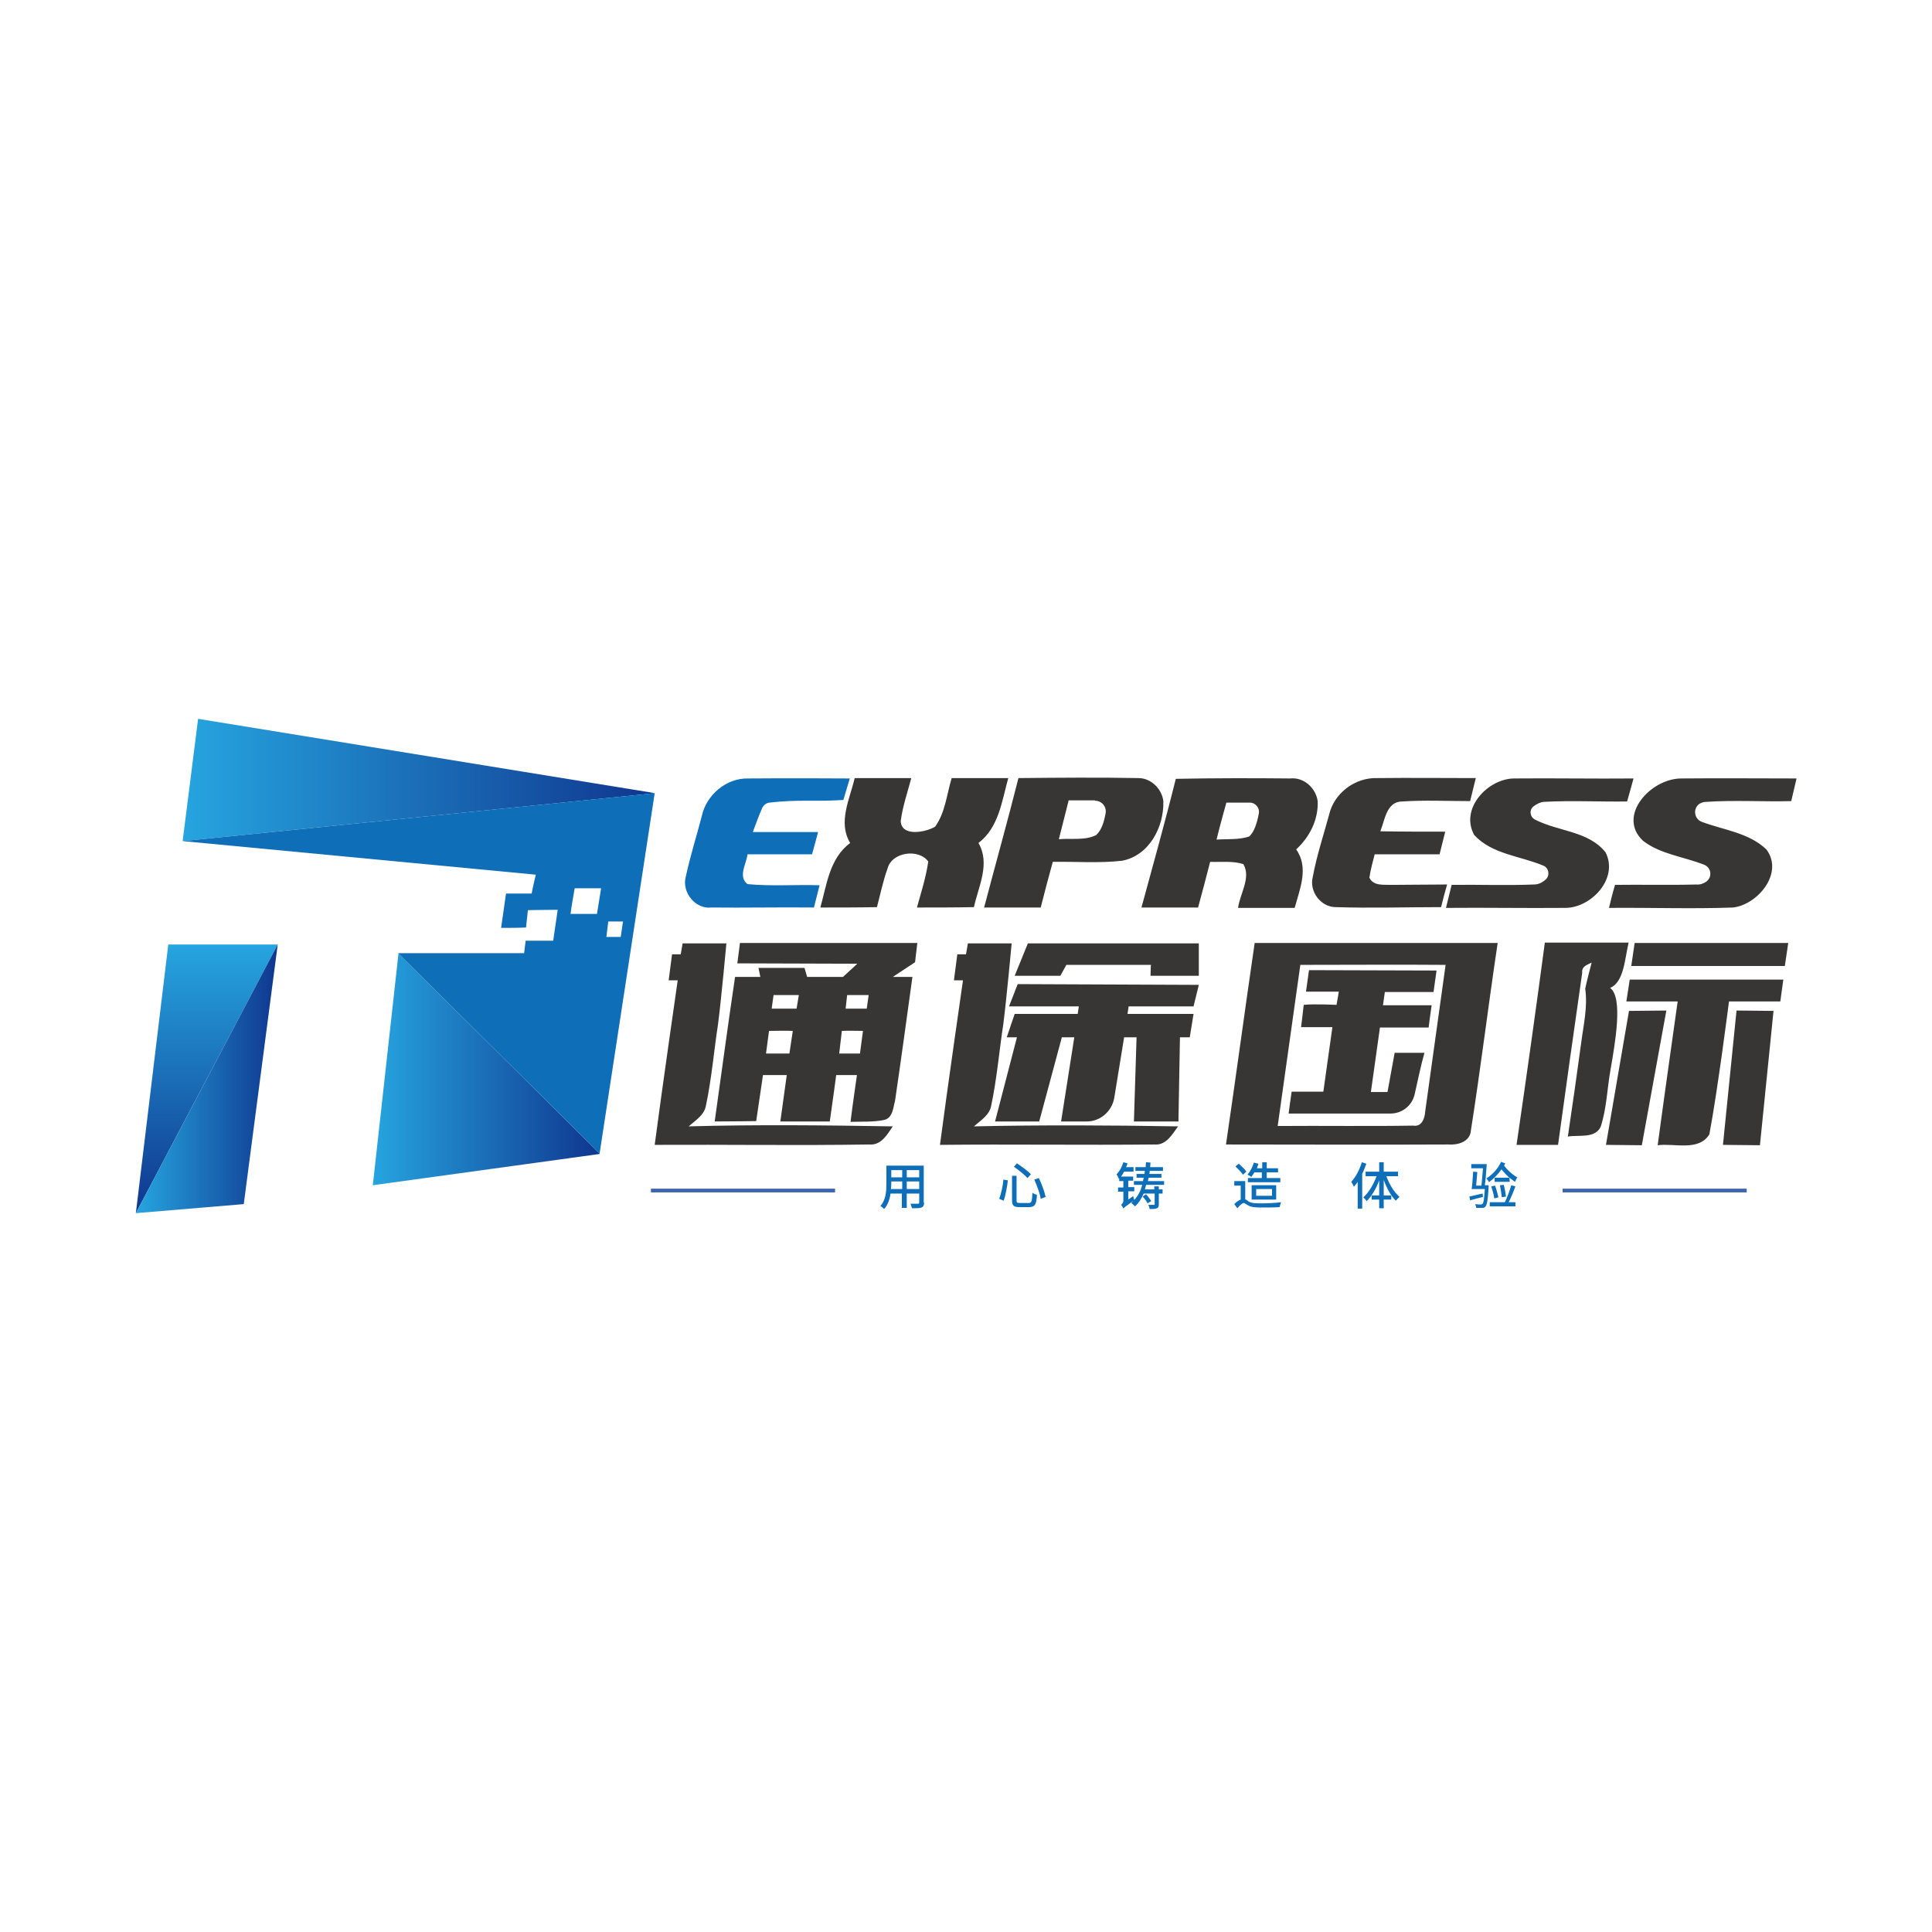
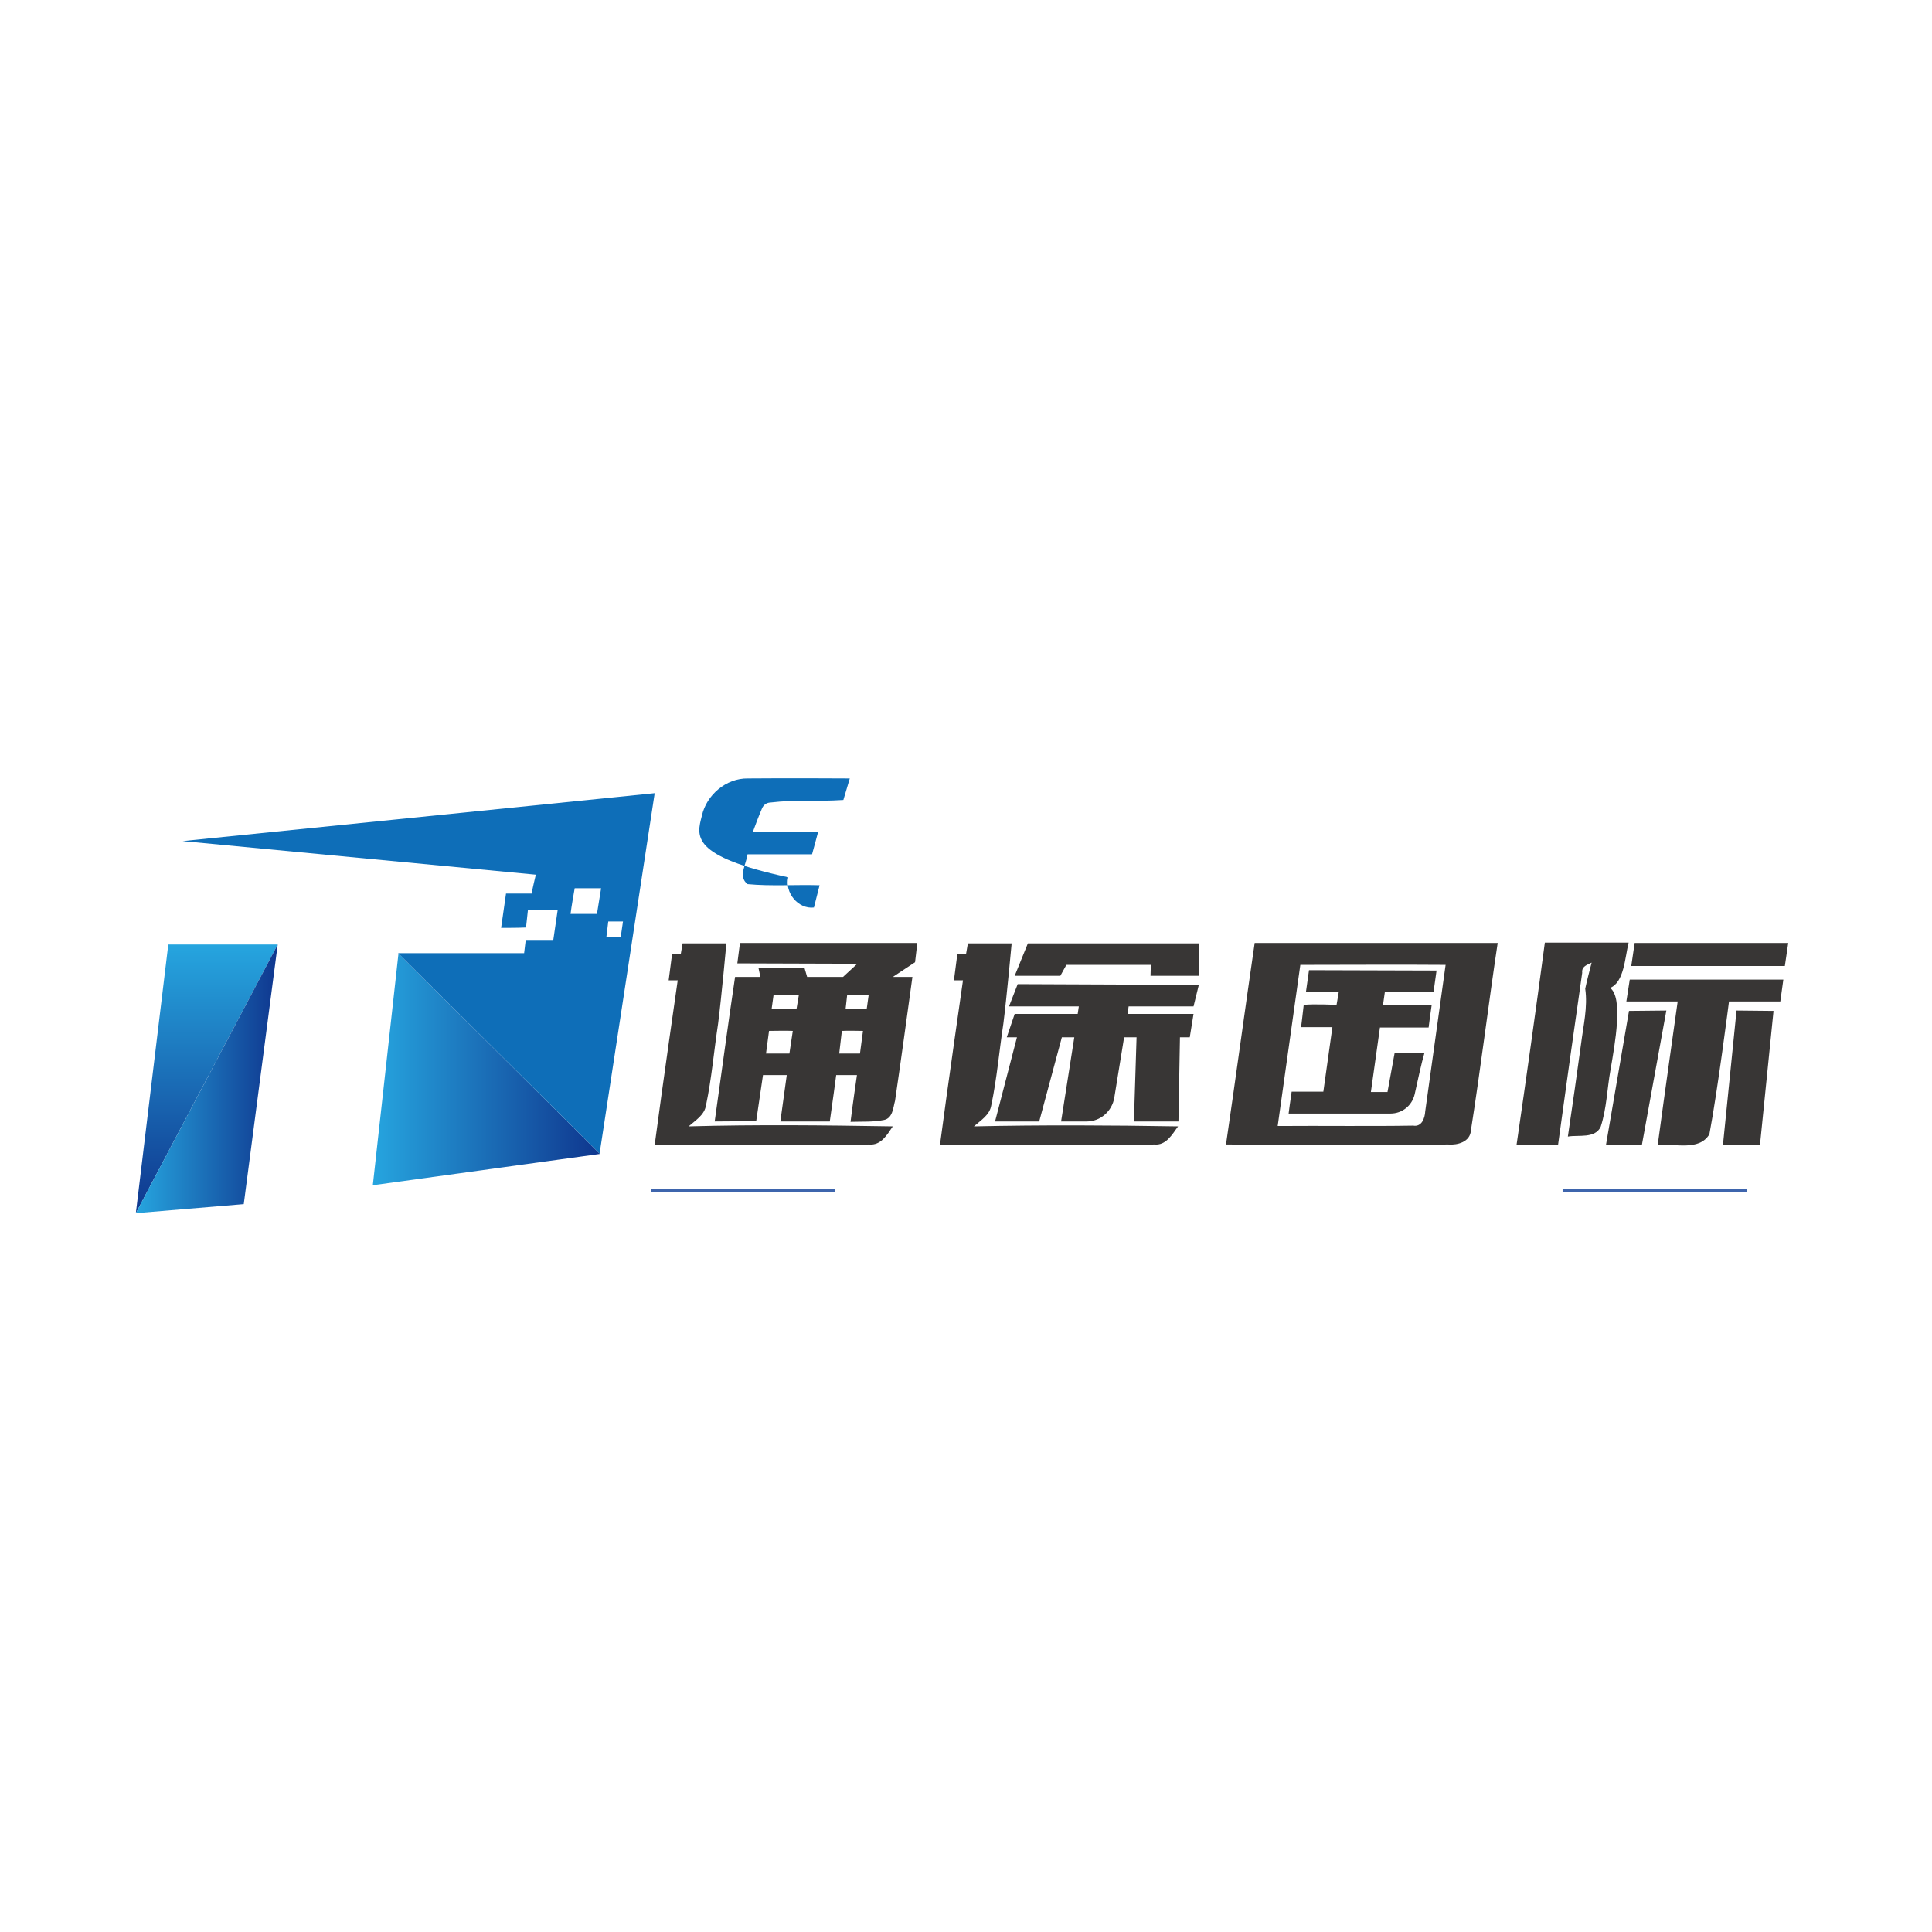
<svg xmlns="http://www.w3.org/2000/svg" version="1.1" id="Layer_1" x="0px" y="0px" viewBox="0 0 512 512" style="enable-background:new 0 0 512 512;" xml:space="preserve">
  <style type="text/css">
	.st0{fill:#FFFFFF;}
	.st1{fill:#383635;}
	.st2{fill:#0E6EB8;}
	.st3{fill:url(#SVGID_1_);}
	.st4{fill:url(#SVGID_00000023267072379966504470000012116912590898771374_);}
	.st5{fill:url(#SVGID_00000181803591786608764590000005982384334682088348_);}
	.st6{fill:url(#SVGID_00000031902259277181213280000008541291839499712434_);}
	.st7{fill:#3E65AD;}
</style>
  <rect class="st0" width="512" height="512" />
  <g>
    <g>
-       <path class="st1" d="M226.5,206.2c5,0,10,0,15,0c-1,3.8-2.3,7.5-2.8,11.4c0.2,4.2,6.5,3,9.1,1.5c2.7-3.7,3.1-8.6,4.4-12.9    c5,0,10,0,15,0c-1.7,6.1-2.5,13.1-7.9,17.2c3.2,5.5,0,11.5-1.2,17c-5,0.1-10,0.1-15.1,0.1c1.1-4,2.4-8,3-12.2    c-2.6-3.5-9.7-2.5-10.8,1.9c-1.2,3.3-1.9,6.8-2.8,10.2c-5,0.1-10,0.1-15,0.1c1.7-6,2.4-13,7.9-17.1    C222,217.9,225.2,211.8,226.5,206.2z M260.8,240.5c5,0,10,0,15,0c1-4,2.1-8.1,3.2-12.1c6.1-0.1,12.3,0.4,18.4-0.3    c7.2-1.4,11.1-9,10.9-15.8c-0.4-3.3-3.3-6.1-6.6-6.1c-10.6-0.2-21.2-0.1-31.8,0C267,217.7,263.8,229.1,260.8,240.5z M290.2,212.2    c1.8,0,3.1,1.6,2.8,3.3c-0.4,2.2-1,4.4-2.5,5.8c-3,1.5-6.6,0.8-9.9,1.1c0.9-3.4,2.6-10.3,2.6-10.3H290.2z M302.5,240.5    c5,0,10,0,15,0c1.1-4.1,2.2-8.1,3.2-12.1c2.9,0.1,6-0.3,8.8,0.6c2.1,3.6-0.9,7.8-1.4,11.6c5,0,10,0,15,0    c1.4-5.1,3.8-10.7,0.4-15.5c3.6-3.3,5.9-7.9,5.7-12.8c-0.5-3.5-3.7-6.4-7.3-6c-10.1-0.1-20.2-0.1-30.3,0.1    C308.8,217.7,305.6,229.1,302.5,240.5z M331.2,212.7c1.5,0,2.7,1.4,2.4,2.9c-0.4,2.2-1.2,5-2.6,6.1c-2.8,0.9-5.7,0.6-8.6,0.8    c0.8-3.4,2.6-9.8,2.6-9.8H331.2z M347.9,232.4c-1,3.8,2.1,8,6.1,8c9.3,0.3,18.6,0,27.9,0c0.5-2,1-4,1.6-6c-4.9,0-9.8,0.1-14.6,0.1    c-2.1-0.1-4.9,0.4-6-1.9c0.3-2.1,0.9-4.2,1.4-6.2c5.7,0,11.5,0,17.2,0c0.5-2,1-4,1.5-6c-5.7,0-11.5,0-17.2-0.1    c1.2-2.9,1.6-7.9,5.8-7.9c6-0.4,12-0.1,18-0.1c0.5-2,1-4,1.5-6.1c-8.7,0-17.4-0.1-26.1,0c-5.9-0.2-11.5,4-12.8,9.8    C350.7,221.5,348.9,226.9,347.9,232.4z M409,229.4c1.5,0.6,1.8,2.7,0.6,3.7c-0.9,0.8-1.9,1.3-3.1,1.3c-7.3,0.3-14.5,0-21.8,0.1    c-0.5,2-1,4-1.5,6.1c10.5-0.1,21.1,0.1,31.6,0c6.9,0,14.2-7.8,10.7-14.7c-4.5-5.7-12.5-5.5-18.7-8.7c-1.4-0.7-1.6-2.6-0.4-3.5    c0.8-0.6,1.7-1.1,2.7-1.2c7.4-0.4,14.7,0,22.1-0.1c0.6-2,1.1-4,1.7-6.1c-10.6,0.1-21.2-0.1-31.7,0c-7,0.1-14.4,8.1-10.5,15    C395.4,226.4,402.8,226.8,409,229.4z M451.7,229.2c1.9,0.8,2.1,3.4,0.4,4.5c-0.8,0.5-1.6,0.8-2.6,0.7c-7.2,0.2-14.4,0-21.5,0.1    c-0.6,2-1.1,4-1.6,6.1c11-0.1,22,0.3,32.9-0.1c6.6-0.8,13.5-9.2,8.8-15.4c-4.6-4.4-11.2-5.1-17.1-7.3c-2.1-0.8-2.4-3.6-0.6-4.8    c0.5-0.3,1.1-0.5,1.8-0.5c7.5-0.5,15,0,22.5-0.2c0.5-2,0.9-4,1.4-6c-10.1,0-20.3-0.1-30.4,0c-8.2-0.1-17.3,9.9-10.3,16.5    C440,226.4,446.2,227,451.7,229.2z" />
      <path class="st1" d="M332.5,249.9c21.5,0,42.9,0,64.4,0c-2.5,16.6-4.5,33.2-7.1,49.7c-0.2,3-3.5,3.9-6,3.7    c-19.6,0.1-39.3,0-58.9,0C327.5,285.6,329.9,267.7,332.5,249.9z M344.6,255.7c-2,14.2-4,28.5-6,42.7c12-0.1,23.9,0.1,35.9-0.1    c2.3,0.4,3.1-2,3.2-3.8c1.8-12.9,3.6-25.9,5.4-38.8C370.4,255.6,357.5,255.7,344.6,255.7z M180.9,250h11.6c0,0-1.3,14.3-2.2,21.3    c-1.1,7.2-1.7,14.5-3.2,21.6c-0.4,2.6-2.8,4-4.6,5.6c18-0.5,36.1-0.3,54.1,0c-1.5,2.2-3.1,5.1-6.3,4.8c-18.9,0.3-37.9,0-56.8,0.1    c1.9-14.5,6.1-43.6,6.1-43.6h-2.4l0.9-6.9h2.3L180.9,250z M195.4,255.3l31.8,0.1l-3.8,3.5h-9.5l-0.7-2.4H201c0,0,0.4,1.8,0.5,2.4    c-2.2,0-4.5,0-6.7,0c-1.9,12.7-3.6,25.6-5.4,38.3c3.7,0,11-0.1,11-0.1l1.8-12.2h6.3l-1.7,12.3c0,0,8.7,0,13.1,0    c0.6-4,1.7-12.3,1.7-12.3h5.5c0,0-1.2,8.2-1.7,12.4c3-0.1,6,0.1,8.9-0.5c2.3-0.5,2.4-3.3,2.9-5.1c1.6-10.9,3.1-21.9,4.6-32.8    c-1.3,0-3.9,0-5.2,0c2-1.3,5.9-3.9,5.9-3.9l0.6-5.1h-47L195.4,255.3z M211.7,263.7l-0.6,3.6h-6.6l0.5-3.6H211.7z M230.2,263.7    l-0.5,3.6h-5.6l0.4-3.6H230.2z M210.1,273.2c-0.3,2-0.6,4-0.9,6c-2.1,0-4.1,0-6.2,0c0.3-2,0.5-4,0.8-6    C205.9,273.2,208,273.1,210.1,273.2z M228.7,273.2c-0.3,2-0.5,4-0.8,6c-1.8,0-3.7,0-5.5,0c0.2-2,0.5-4,0.7-6    C225,273.1,226.9,273.2,228.7,273.2z M256,252.9h-2.3l-0.9,6.9h2.4c0,0-4.2,29.1-6.1,43.6c18.9-0.2,37.9,0.1,56.8-0.1    c3.1,0.3,4.7-2.6,6.3-4.8c-18-0.3-36.1-0.4-54.1,0c1.8-1.6,4.2-3,4.6-5.6c1.5-7.1,2.1-14.4,3.2-21.6c0.9-7.1,2.2-21.3,2.2-21.3    h-11.6L256,252.9z M295.3,290.9l2.6-16h3.3l-0.7,22.3h11.8l0.4-22.3h2.6l1-6.2h-17.5l0.3-2h17.2l1.4-5.7l-48-0.2l-2.3,5.9h18.5    l-0.3,2h-16.7l-2.1,6.2h2.7l-5.8,22.3h11.7l6-22.3h3.3l-3.5,22.3h6.8C291.6,297.2,294.7,294.5,295.3,290.9z M268.9,258.6H281    l1.6-2.9H305c0,0-0.1,2.2-0.1,2.9c4.3,0,8.5,0,12.8,0c0-2.9,0-8.6,0-8.6h-45.3L268.9,258.6z M346.1,262.8h8.7l-0.6,3.5    c0,0-6.2-0.3-8.7,0c-0.2,1.9-0.7,5.9-0.7,5.9l8.3,0c0,0-1.6,11.4-2.4,17.1h-8.4c-0.3,1.9-0.8,5.8-0.8,5.8h27    c3.1,0,5.7-2.1,6.4-5.1c0.8-3.6,1.8-8.3,2.6-11c-2.8,0-7.9,0-7.9,0l-1.9,10.4c0,0-3.3,0-4.4,0c0.8-5.7,2.4-17.1,2.4-17.1l12.9,0    c0,0,0.5-4,0.8-5.9c-4.4,0-12.9,0-12.9,0l0.5-3.5h12.9l0.8-5.7l-33.8-0.1L346.1,262.8z M401.9,303.4c3.7,0,7.3,0,11,0    c2.1-15.2,4.2-30.4,6.4-45.6c-0.2-1.7,1.3-2.1,2.5-2.7c-0.6,2.3-1.2,4.6-1.7,6.9c0.7,4.9-0.5,9.8-1.1,14.6    c-1.1,8.2-2.3,16.4-3.5,24.6c2.8-0.5,7.2,0.6,8.7-2.6c1.6-4.9,1.7-10.1,2.6-15.1c1.2-7,3.4-19.1-0.1-21.7c3.7-1.5,3.9-7.9,4.9-12    c-7.4,0-14.8,0-22.2,0C407,267.8,404.5,285.6,401.9,303.4z M432.3,256H473l0.9-6.1h-40.7L432.3,256z M431,265.4h13.6    c0,0-3.6,25.4-5.3,38.1c4.4-0.6,10.9,1.7,13.7-2.9c2.2-11.6,5.2-35.2,5.2-35.2h13.6l0.8-5.8h-40.7L431,265.4z M425.6,303.4    l9.5,0.1l6.5-35.7l-9.9,0.1L425.6,303.4z M456.6,303.4l9.8,0.1l3.6-35.6l-9.8-0.1L456.6,303.4z" />
-       <path class="st2" d="M186,216.2c1.2-5.5,6.4-10,12.2-9.9c9.8-0.1,27,0,27,0l-1.7,5.7c-7.9,0.5-11.7-0.2-19.6,0.7    c-0.8,0.1-1.5,0.6-1.9,1.4c-0.9,2.1-1.7,4.2-2.5,6.4h17.3c-0.5,2-1.1,4-1.6,5.9c-5.7,0-11.4,0-17.1,0c-0.3,2.6-2.6,5.9,0,7.9    c6.3,0.6,12.8,0.1,19.1,0.3c-0.5,2-1,4-1.5,5.9c-9.1-0.1-18.1,0.1-27.2,0c-4.2,0.5-7.8-4-6.8-8C182.9,226.9,184.6,221.6,186,216.2    z" />
+       <path class="st2" d="M186,216.2c1.2-5.5,6.4-10,12.2-9.9c9.8-0.1,27,0,27,0l-1.7,5.7c-7.9,0.5-11.7-0.2-19.6,0.7    c-0.8,0.1-1.5,0.6-1.9,1.4c-0.9,2.1-1.7,4.2-2.5,6.4h17.3c-0.5,2-1.1,4-1.6,5.9c-5.7,0-11.4,0-17.1,0c-0.3,2.6-2.6,5.9,0,7.9    c6.3,0.6,12.8,0.1,19.1,0.3c-0.5,2-1,4-1.5,5.9c-4.2,0.5-7.8-4-6.8-8C182.9,226.9,184.6,221.6,186,216.2    z" />
    </g>
    <g>
      <linearGradient id="SVGID_1_" gradientUnits="userSpaceOnUse" x1="48.449" y1="206.741" x2="173.605" y2="206.741">
        <stop offset="0" style="stop-color:#26A5DF" />
        <stop offset="1" style="stop-color:#0F368E" />
      </linearGradient>
-       <polygon class="st3" points="52.5,190.5 173.6,210.2 48.4,222.9   " />
      <linearGradient id="SVGID_00000049910381728006284770000018418812888950632596_" gradientUnits="userSpaceOnUse" x1="54.81" y1="250.323" x2="54.81" y2="321.456">
        <stop offset="0" style="stop-color:#26A5DF" />
        <stop offset="1" style="stop-color:#0F368E" />
      </linearGradient>
      <polygon style="fill:url(#SVGID_00000049910381728006284770000018418812888950632596_);" points="44.6,250.3 73.6,250.3 36,321.5       " />
      <linearGradient id="SVGID_00000000204315989454889490000000830162923804750497_" gradientUnits="userSpaceOnUse" x1="36" y1="285.889" x2="73.62" y2="285.889">
        <stop offset="0" style="stop-color:#26A5DF" />
        <stop offset="1" style="stop-color:#0F368E" />
      </linearGradient>
      <polygon style="fill:url(#SVGID_00000000204315989454889490000000830162923804750497_);" points="64.6,319.1 36,321.5 73.6,250.3       " />
      <linearGradient id="SVGID_00000093142631420332201820000001965574561811261602_" gradientUnits="userSpaceOnUse" x1="98.817" y1="283.385" x2="159.011" y2="283.385">
        <stop offset="0" style="stop-color:#26A5DF" />
        <stop offset="1" style="stop-color:#0F368E" />
      </linearGradient>
      <polygon style="fill:url(#SVGID_00000093142631420332201820000001965574561811261602_);" points="105.6,252.7 98.8,314.1     159,305.8   " />
      <path class="st2" d="M48.4,222.9l93.6,8.9c-0.4,1.7-0.8,3.3-1.1,5c-2.3,0-4.5,0-6.8,0c-0.4,3-0.9,6.1-1.3,9.1c2.2,0,4.4,0,6.6-0.1    c0.1-1.1,0.4-3.4,0.5-4.6c0.2,0,5.5-0.1,7.9-0.1c-0.4,2.7-0.8,5.4-1.2,8.2c-2.4,0-4.8,0-7.2,0l-0.1,0l-0.4,3.3    c-10.9,0-33.4,0-33.4,0l53.4,53.1l14.6-95.5L48.4,222.9z M158.2,242.2c-2.3,0-4.7,0-7,0c0.3-2.3,0.7-4.5,1.1-6.8c2.3,0,4.6,0,7,0    C158.9,237.7,158.6,239.9,158.2,242.2z M160.7,248.3c0.2-1.4,0.3-2.7,0.5-4.1c1,0,2.9,0,3.9,0c-0.2,1.4-0.4,2.7-0.6,4.1    C163.3,248.3,162,248.3,160.7,248.3z" />
    </g>
    <g>
      <rect x="172.5" y="315" class="st7" width="48.8" height="1" />
      <rect x="414.1" y="315" class="st7" width="48.8" height="1" />
-       <path class="st2" d="M244.9,318.7c0,0.7-0.2,1.1-0.7,1.3c-0.5,0.2-1.3,0.2-2.5,0.2c-0.1-0.3-0.3-0.9-0.4-1.2c0.9,0,1.7,0,2,0    c0.2,0,0.3-0.1,0.3-0.3v-2.4h-3.3v3.8h-1.3v-3.8H236c-0.2,1.5-0.7,3-1.7,4.1c-0.2-0.2-0.7-0.7-1-0.8c1.5-1.6,1.6-4,1.6-5.9v-4.8    h9.9V318.7z M239.1,315.1v-2h-2.9v0.5c0,0.5,0,1-0.1,1.5H239.1z M236.2,310.1v1.9h2.9v-1.9H236.2z M243.6,310.1h-3.3v1.9h3.3    V310.1z M243.6,315.1v-2h-3.3v2H243.6z M267.1,312.8c-0.2,1.7-0.6,3.9-1.1,5.4l-1.2-0.5c0.5-1.4,1-3.4,1.1-5.1L267.1,312.8z     M269.4,311.7v6.4c0,0.6,0.1,0.7,0.9,0.7h2.3c0.8,0,0.9-0.4,1-2.7c0.3,0.2,0.8,0.5,1.2,0.5c-0.1,2.5-0.5,3.3-2.1,3.3h-2.5    c-1.6,0-2-0.4-2-1.9v-6.4H269.4z M269.5,308.3c1.2,0.8,2.9,2,3.7,2.9l-0.9,1c-0.7-0.8-2.3-2.1-3.6-3L269.5,308.3z M275.3,312.2    c0.8,1.6,1.5,3.6,1.8,5l-1.3,0.5c-0.2-1.4-1-3.5-1.7-5.1L275.3,312.2z M303.7,314.1c-0.1,0.4-0.2,0.7-0.3,1.1h2.5v-0.8h1.2v0.8h1    v1.1h-1v2.8c0,0.6-0.1,0.9-0.5,1.1c-0.4,0.2-1,0.2-1.9,0.2c-0.1-0.3-0.2-0.8-0.4-1.1c0.6,0,1.3,0,1.5,0c0.2,0,0.2-0.1,0.2-0.2    v-2.8h-2.9c-0.6,1.3-1.3,2.5-2.3,3.4c-0.2-0.2-0.7-0.7-1-0.9c0.2-0.2,0.4-0.4,0.6-0.6c-2.1,1.5-2.5,1.8-2.7,2.1    c-0.1-0.3-0.4-0.8-0.6-1c0.2-0.2,0.6-0.5,0.6-1.1v-2.4h-1.4v-1.1h1.4v-1.7h-1.1v-0.7l-0.1,0.1c-0.1-0.3-0.4-0.9-0.6-1.2    c0.8-0.8,1.4-1.9,1.8-3.2l1.1,0.3c-0.1,0.4-0.2,0.7-0.4,1h2v1.2h-2.5c-0.3,0.5-0.5,0.9-0.8,1.3h3.2v1.1h-1.3v1.7h1.6v1.1h-1.6v2.2    l1.3-0.9c0.1,0.3,0.2,0.8,0.3,1c1-1.1,1.7-2.4,2.1-4h-2.2v-1h2.4c0.1-0.3,0.1-0.6,0.2-0.9h-1.9v-1h2.1c0-0.3,0.1-0.6,0.1-0.8h-2.5    v-1h2.7c0-0.4,0.1-0.9,0.1-1.3l1.2,0.1c0,0.4-0.1,0.8-0.1,1.2h3.4v1h-3.5c0,0.3-0.1,0.6-0.1,0.8h3.2v1h-3.4    c-0.1,0.3-0.1,0.6-0.2,0.9h4.3v1H303.7z M303.7,316.5c0.5,0.5,1.1,1.3,1.4,1.8l-1,0.6c-0.2-0.5-0.8-1.3-1.3-1.8L303.7,316.5z     M330,317.8c0.2,0.1,0.5,0.3,0.9,0.6c0.8,0.5,2,0.5,3.4,0.5c1.5,0,3.8-0.1,5.2-0.3c-0.1,0.3-0.3,0.9-0.4,1.3    c-1.2,0.1-3.5,0.1-4.9,0.1c-1.6,0-2.7-0.1-3.5-0.6c-0.5-0.3-0.9-0.6-1.1-0.6c-0.4,0-1.1,0.7-1.7,1.4l-0.8-1.1    c0.5-0.5,1.1-1,1.7-1.2v-3.7h-1.7v-1.2h2.9V317.8z M329.4,311.3c-0.4-0.6-1.3-1.5-2-2.2l0.9-0.7c0.7,0.6,1.6,1.5,2,2.1    L329.4,311.3z M332.5,310.6c-0.3,0.5-0.6,0.9-0.9,1.3c-0.2-0.2-0.8-0.5-1-0.6c0.7-0.8,1.3-2,1.7-3.2l1.2,0.3    c-0.1,0.4-0.3,0.8-0.4,1.2h1.4V308h1.2v1.6h3v1.1h-3v1.5h3.6v1.1h-8.6v-1.1h3.7v-1.5H332.5z M331.7,317.9v-3.8h6.5v3.8H331.7z     M332.9,316.9h4.2v-1.8h-4.2V316.9z M362.1,308.4c-0.3,0.9-0.7,1.8-1.1,2.7v9.2h-1.2v-7.1c-0.3,0.5-0.7,0.9-1,1.3    c-0.1-0.3-0.5-1-0.7-1.3c1.2-1.3,2.2-3.2,2.8-5.2L362.1,308.4z M367.4,311.7c0.8,2.2,2.1,4.3,3.5,5.5c-0.3,0.2-0.7,0.7-1,1    c-1.3-1.3-2.4-3.3-3.2-5.5v4.1h2v1.1h-2v2.3h-1.2v-2.3h-2v-1.1h2v-4c-0.8,2.2-2,4.2-3.3,5.5c-0.2-0.3-0.6-0.7-0.9-1    c1.4-1.2,2.7-3.4,3.5-5.6h-2.9v-1.2h3.6V308h1.2v2.5h3.8v1.2H367.4z M393,317.2c-1.2,0.3-2.4,0.6-3.4,0.9l-0.2-1    c0.9-0.2,2.2-0.5,3.5-0.8L393,317.2z M394,308.5c-0.1,1.8-0.3,4.2-0.5,5.6h1c0,0,0,0.3,0,0.5c-0.2,3.4-0.4,4.6-0.8,5.1    c-0.2,0.3-0.5,0.4-0.9,0.4c-0.4,0-1,0-1.6,0c0-0.3-0.1-0.7-0.3-1c0.6,0.1,1.2,0.1,1.5,0.1c0.2,0,0.3,0,0.5-0.2    c0.3-0.3,0.4-1.3,0.6-3.9h-3.5c0.2-1.2,0.3-3.2,0.4-4.6l1.1,0.1c-0.1,1.1-0.2,2.5-0.3,3.6h1.4c0.1-1.2,0.3-3,0.4-4.6h-3.1v-1.1    H394z M400,312.1c-0.8-0.7-1.5-1.5-2.1-2.2c-0.9,1.3-2.1,2.5-3.3,3.4c-0.1-0.3-0.5-0.8-0.7-1c1.6-1,3.1-2.6,3.9-4.4l1.1,0.4    c-0.1,0.2-0.2,0.4-0.3,0.6c0.9,1.2,2.2,2.4,3.5,3.1c-0.2,0.3-0.5,0.9-0.6,1.2C401,312.9,400.6,312.5,400,312.1l0.1,1.1h-4v-1.1    H400z M401.6,314.4c-0.5,1.4-1.2,3.1-1.8,4.2h1.8v1.1h-6.8v-1.1h4c0.6-1.2,1.3-3.1,1.7-4.5L401.6,314.4z M396,317.6    c-0.1-0.9-0.5-2.2-0.8-3.2l1-0.2c0.4,1,0.7,2.3,0.9,3.1L396,317.6z M398,317.3c-0.1-0.9-0.3-2.2-0.5-3.2l1-0.1    c0.3,1,0.5,2.3,0.6,3.1L398,317.3z" />
    </g>
  </g>
</svg>